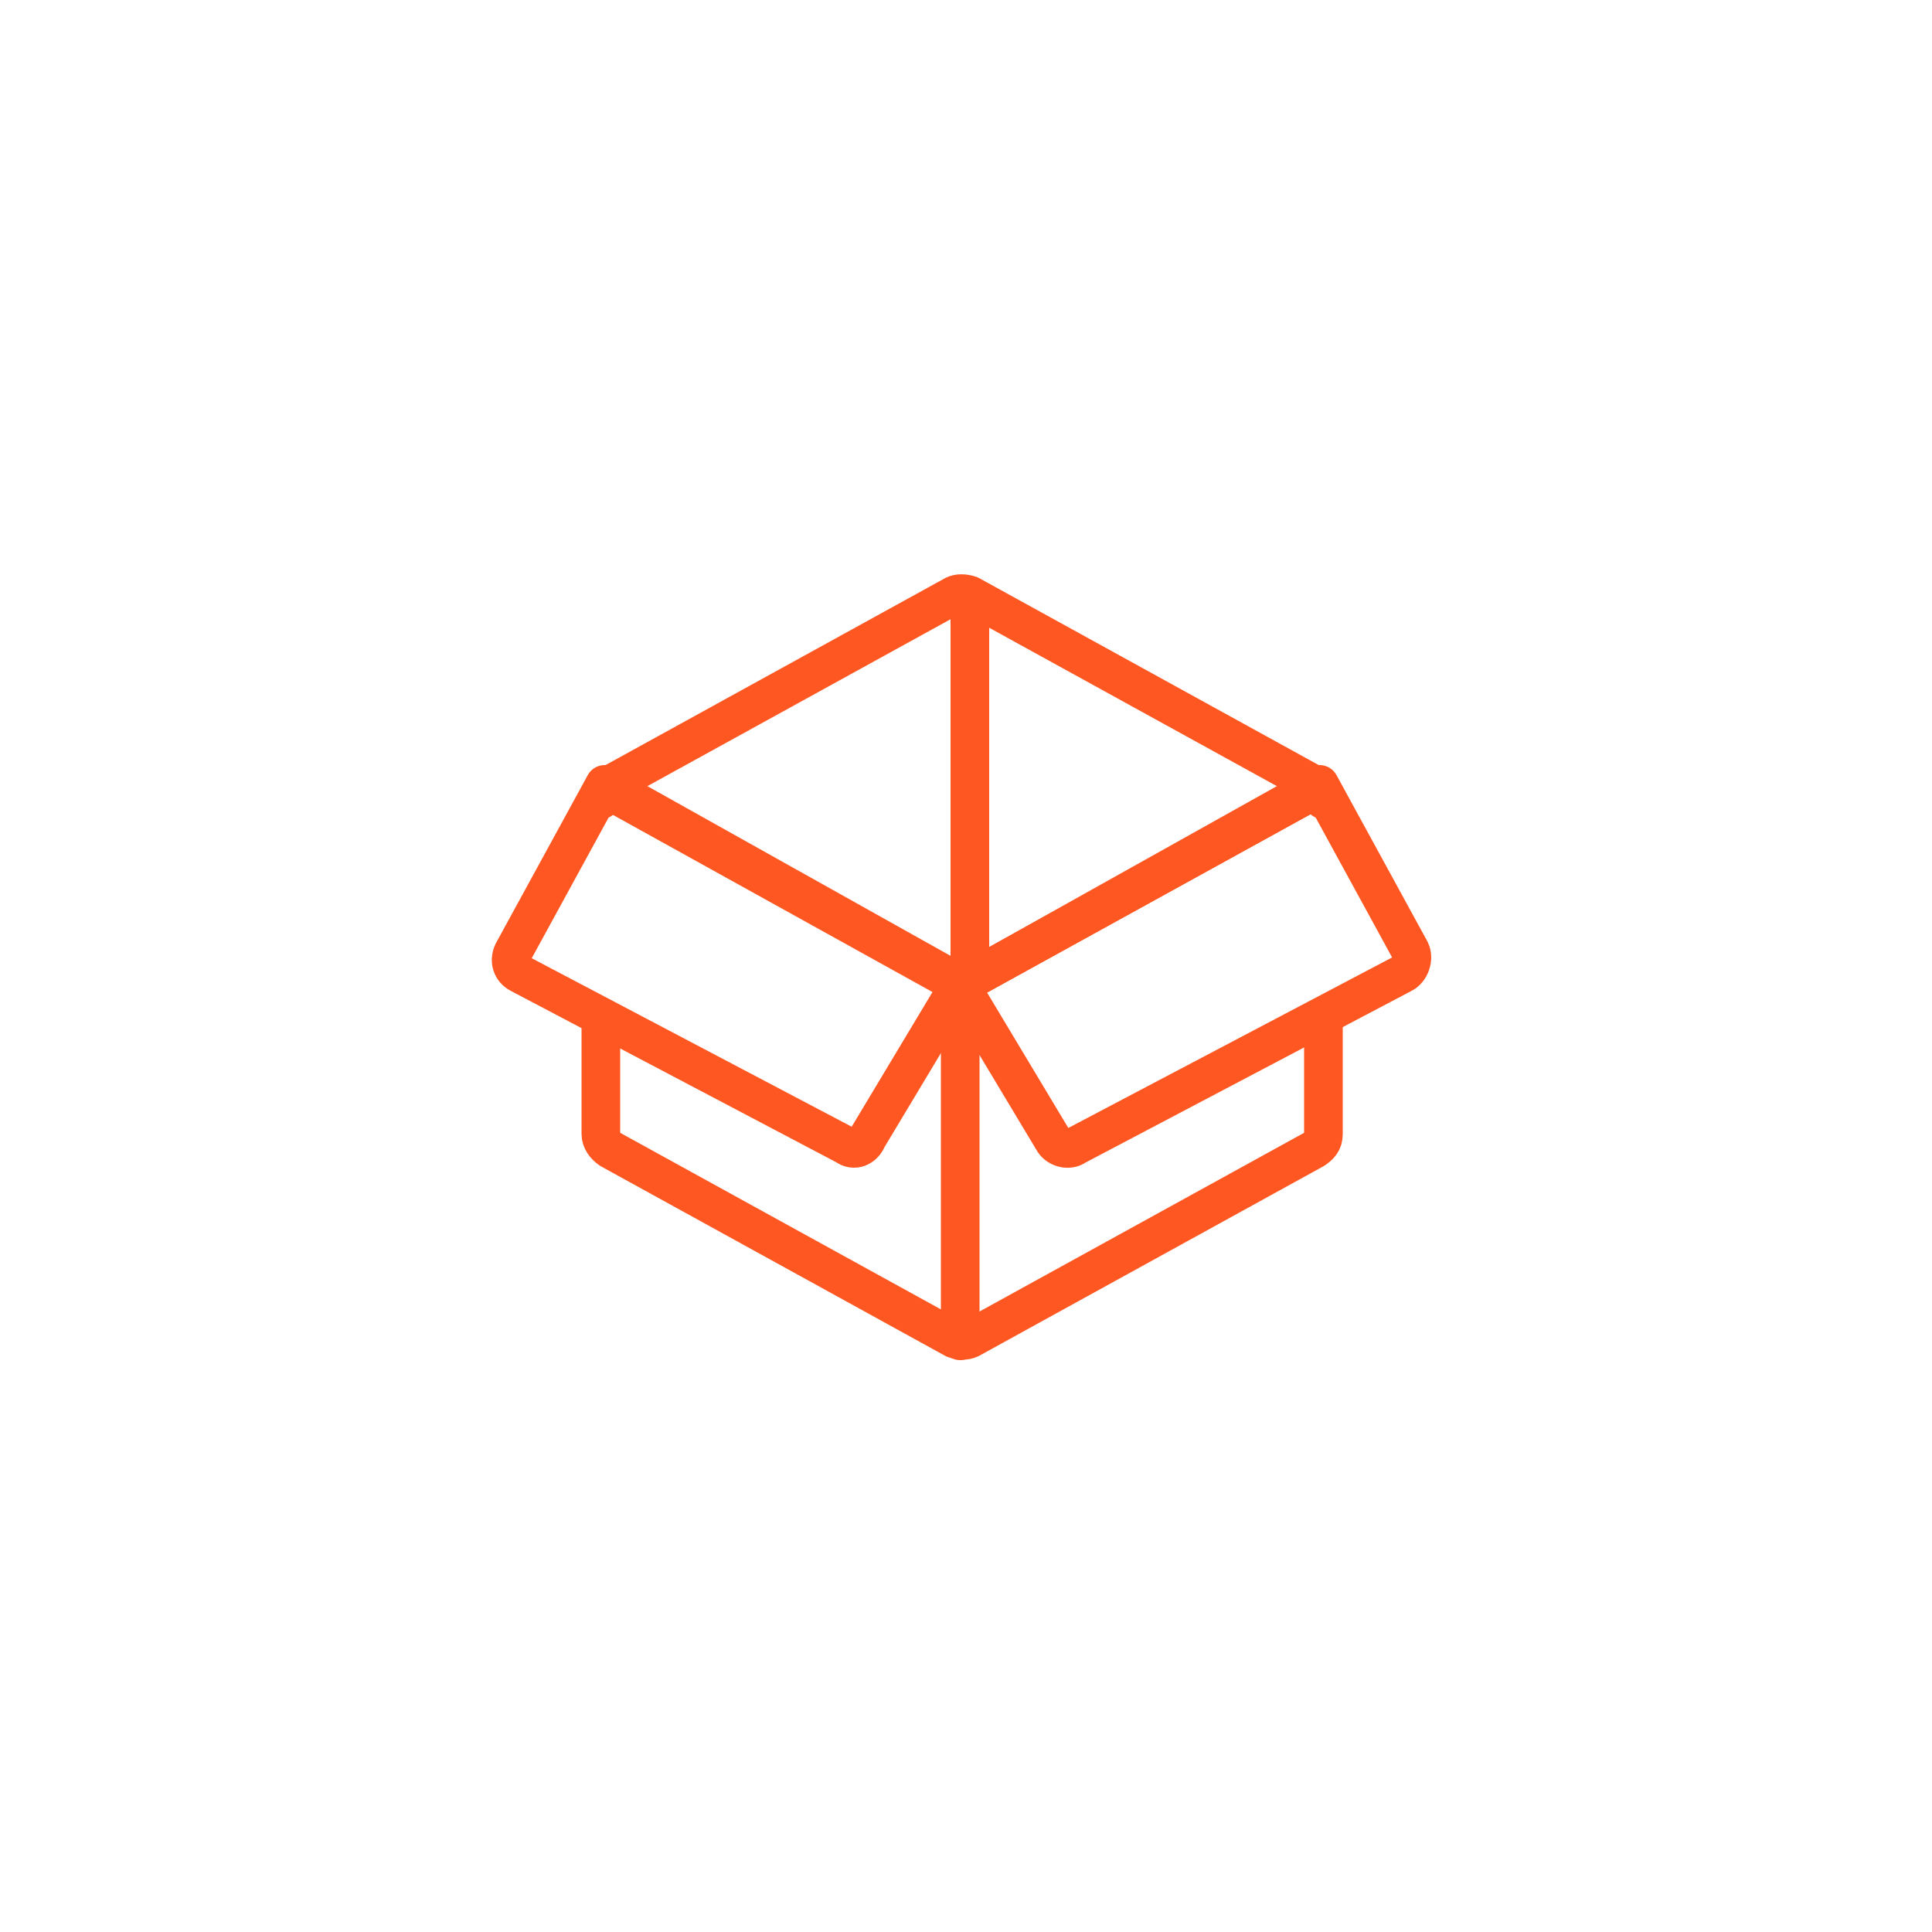
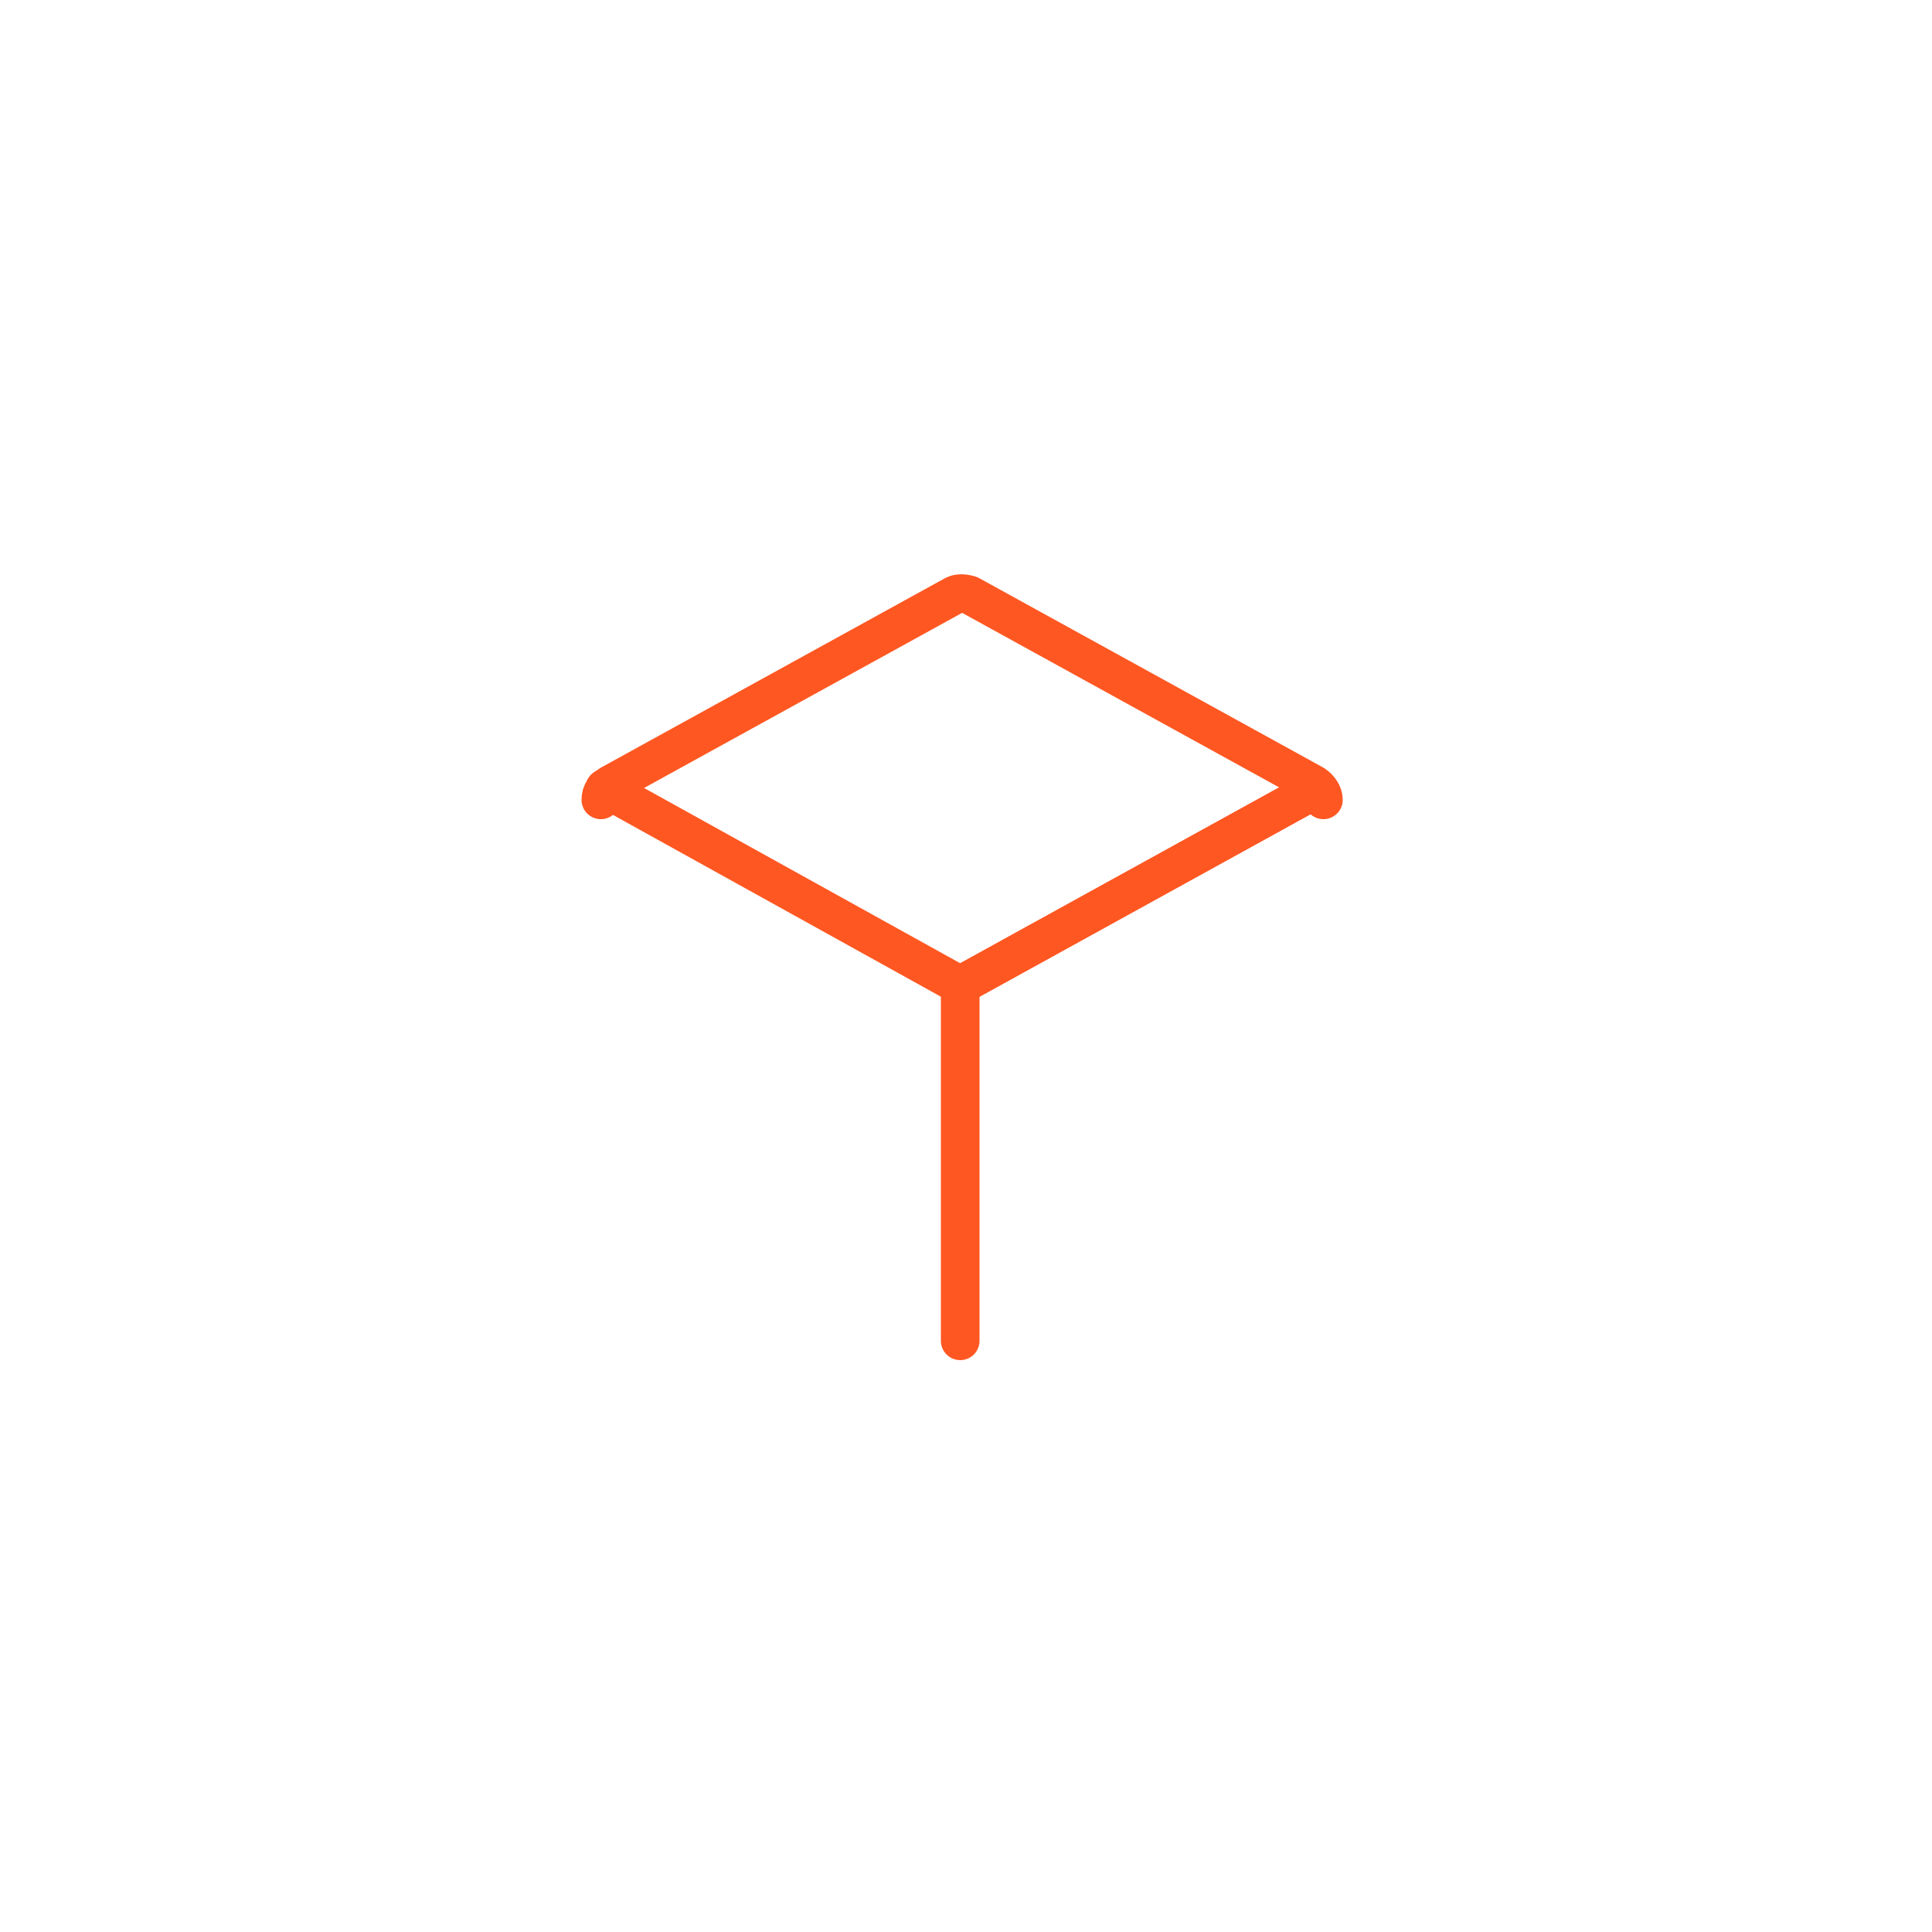
<svg xmlns="http://www.w3.org/2000/svg" id="Ebene_1" x="0px" y="0px" viewBox="0 0 100 100" style="enable-background:new 0 0 100 100;" xml:space="preserve">
  <style type="text/css">	.st0{fill:none;stroke:#FF5722;stroke-width:2;stroke-linecap:round;stroke-linejoin:round;stroke-miterlimit:10;}</style>
  <g>
    <g>
-       <path class="st0" d="M31.1,52.7v6c0,0.3,0.2,0.6,0.5,0.8l17.8,9.8c0.3,0.1,0.6,0.1,0.8,0L68,59.5c0.3-0.2,0.5-0.4,0.5-0.8v-6.1" />
      <path class="st0" d="M68.5,41.4c0-0.3-0.2-0.6-0.5-0.8l-17.8-9.8c-0.3-0.1-0.6-0.1-0.8,0l-17.8,9.8c-0.3,0.2-0.5,0.4-0.5,0.8" />
      <g>
        <polyline class="st0" points="68.2,40.8 49.7,51 31.3,40.8    " />
        <path class="st0" d="M49.7,30.5" />
        <polyline class="st0" points="68.2,40.8 49.7,51 49.7,69.4    " />
      </g>
-       <path class="st0" d="M43.8,59.3l-16.9-8.9c-0.4-0.2-0.6-0.7-0.3-1.2l4.7-8.6l18.4,10.3l-4.8,8C44.7,59.4,44.2,59.6,43.8,59.3z" />
-       <path class="st0" d="M55.7,59.3l16.9-8.9c0.4-0.2,0.6-0.8,0.4-1.2l-4.7-8.6L49.7,51l4.8,8C54.7,59.4,55.3,59.6,55.7,59.3z" />
    </g>
-     <line class="st0" x1="50.2" y1="31" x2="50.2" y2="49.8" />
  </g>
</svg>